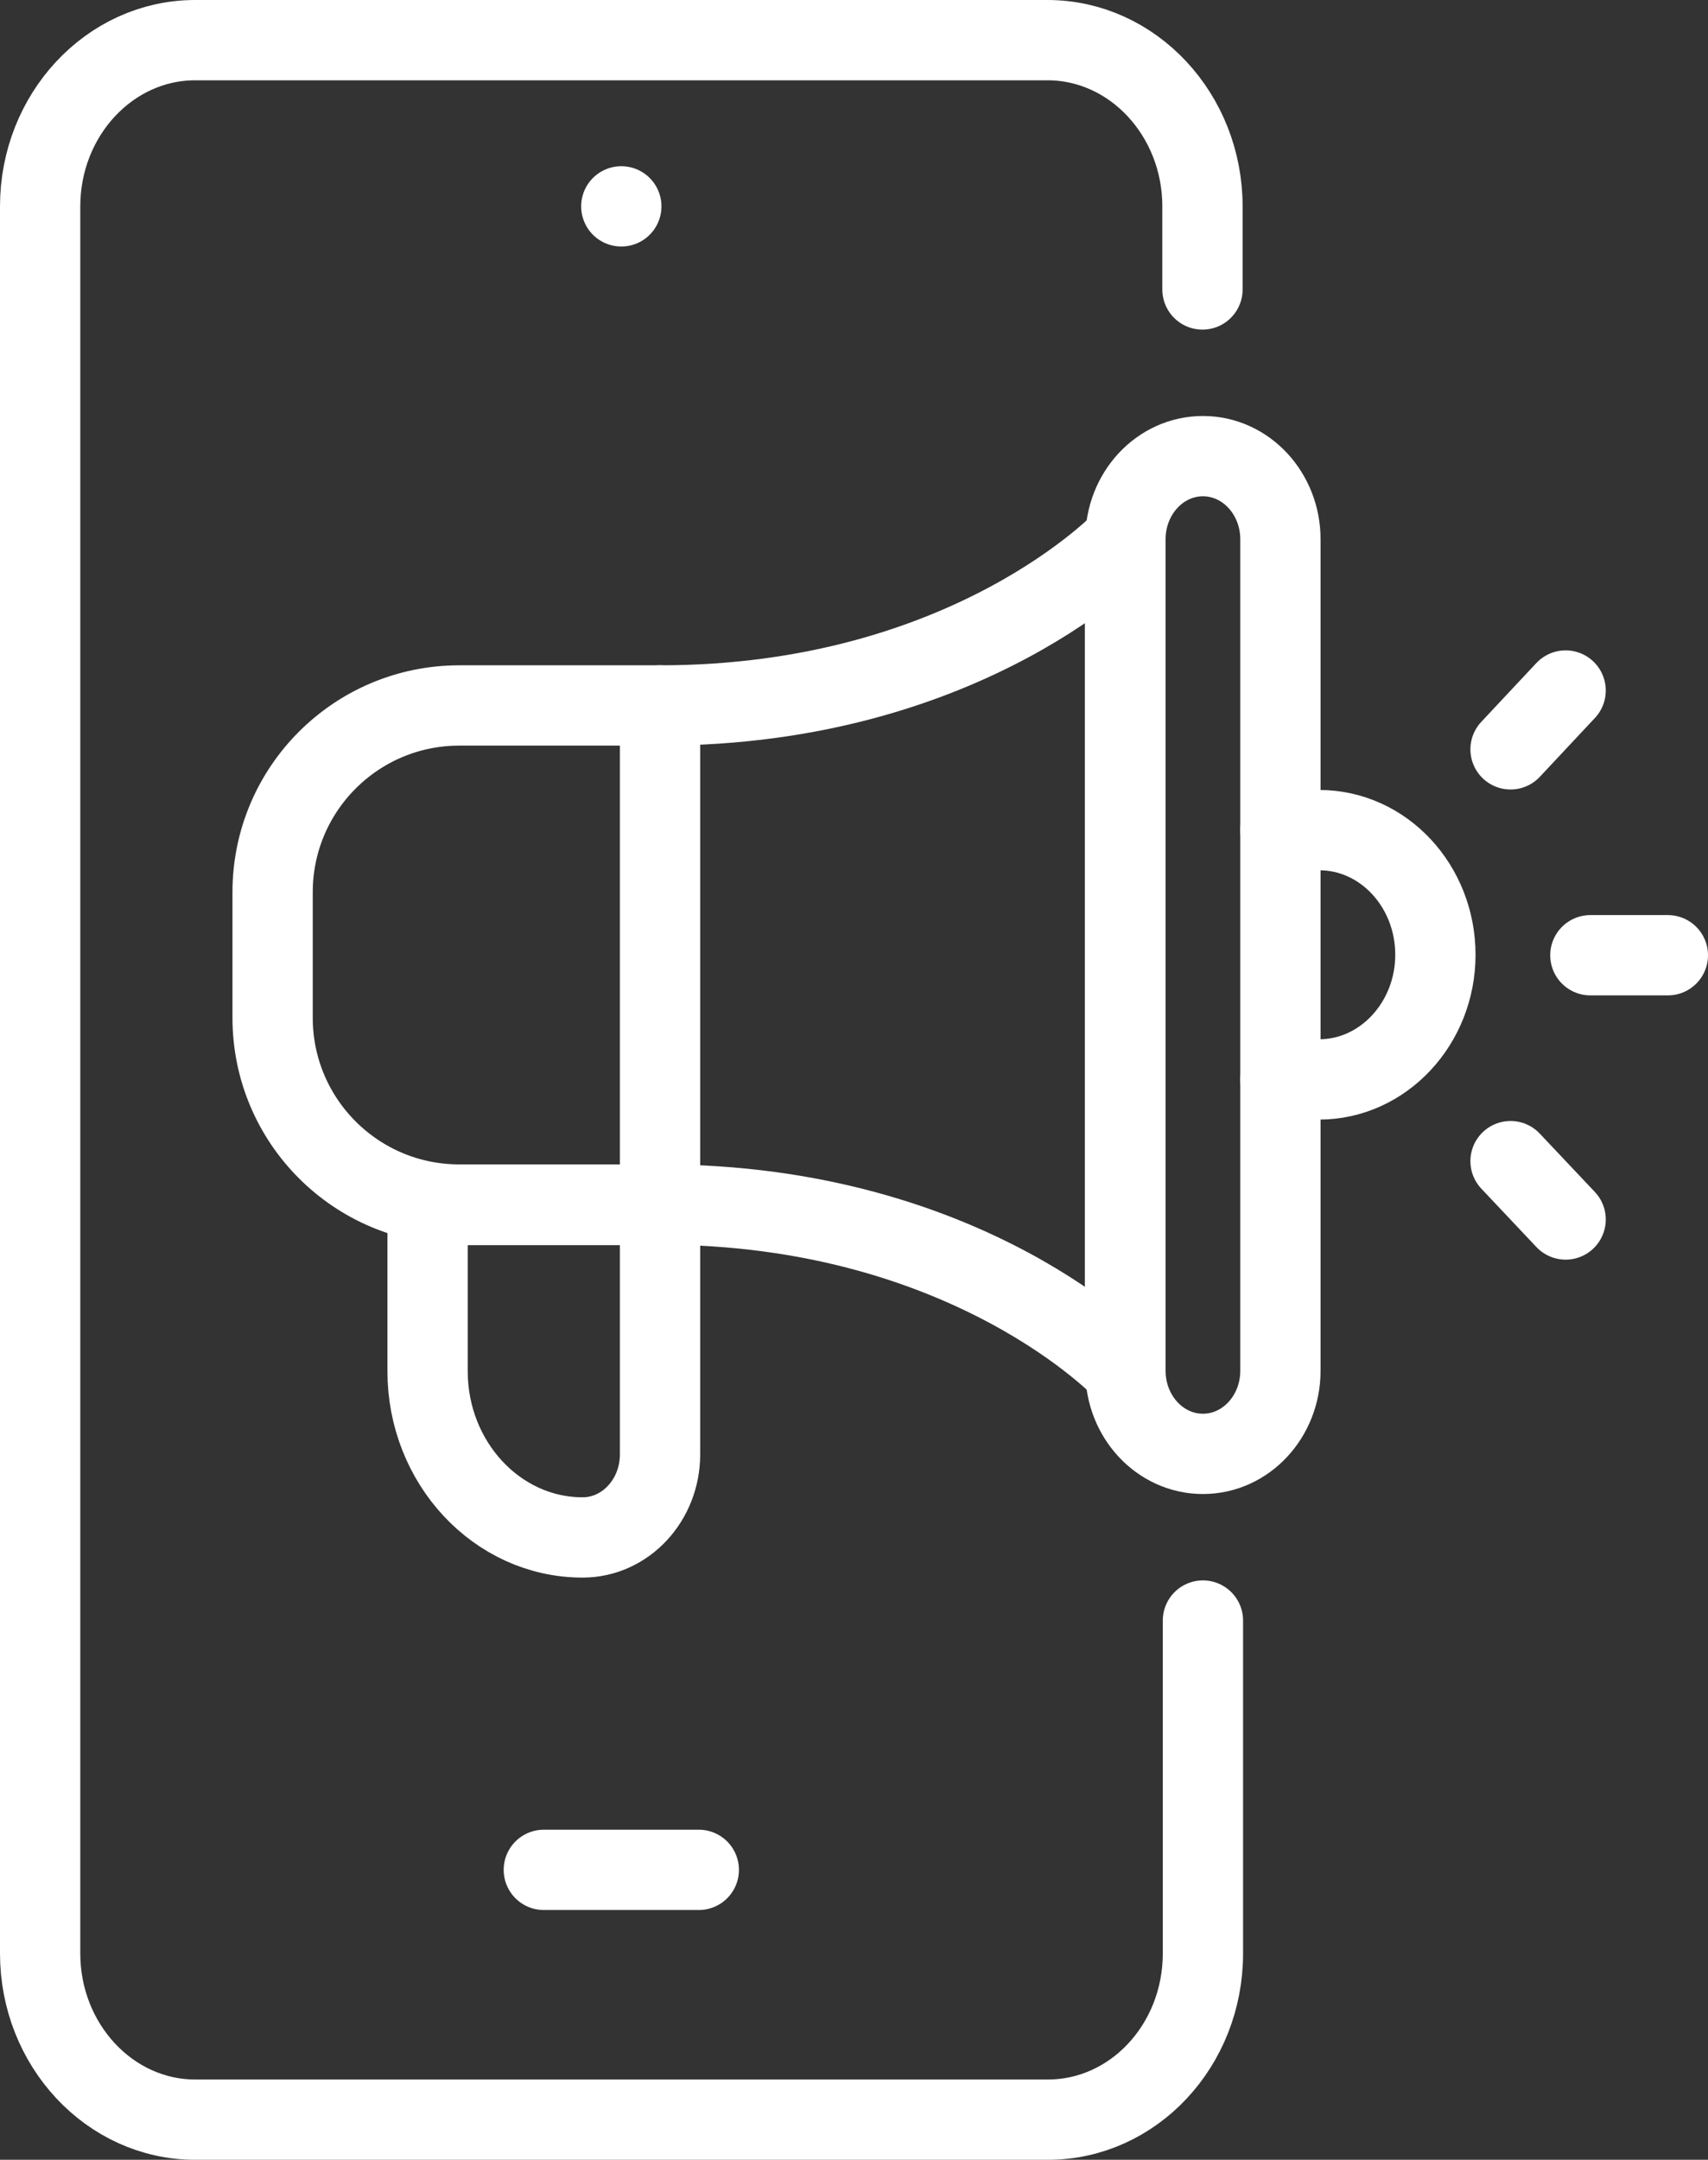
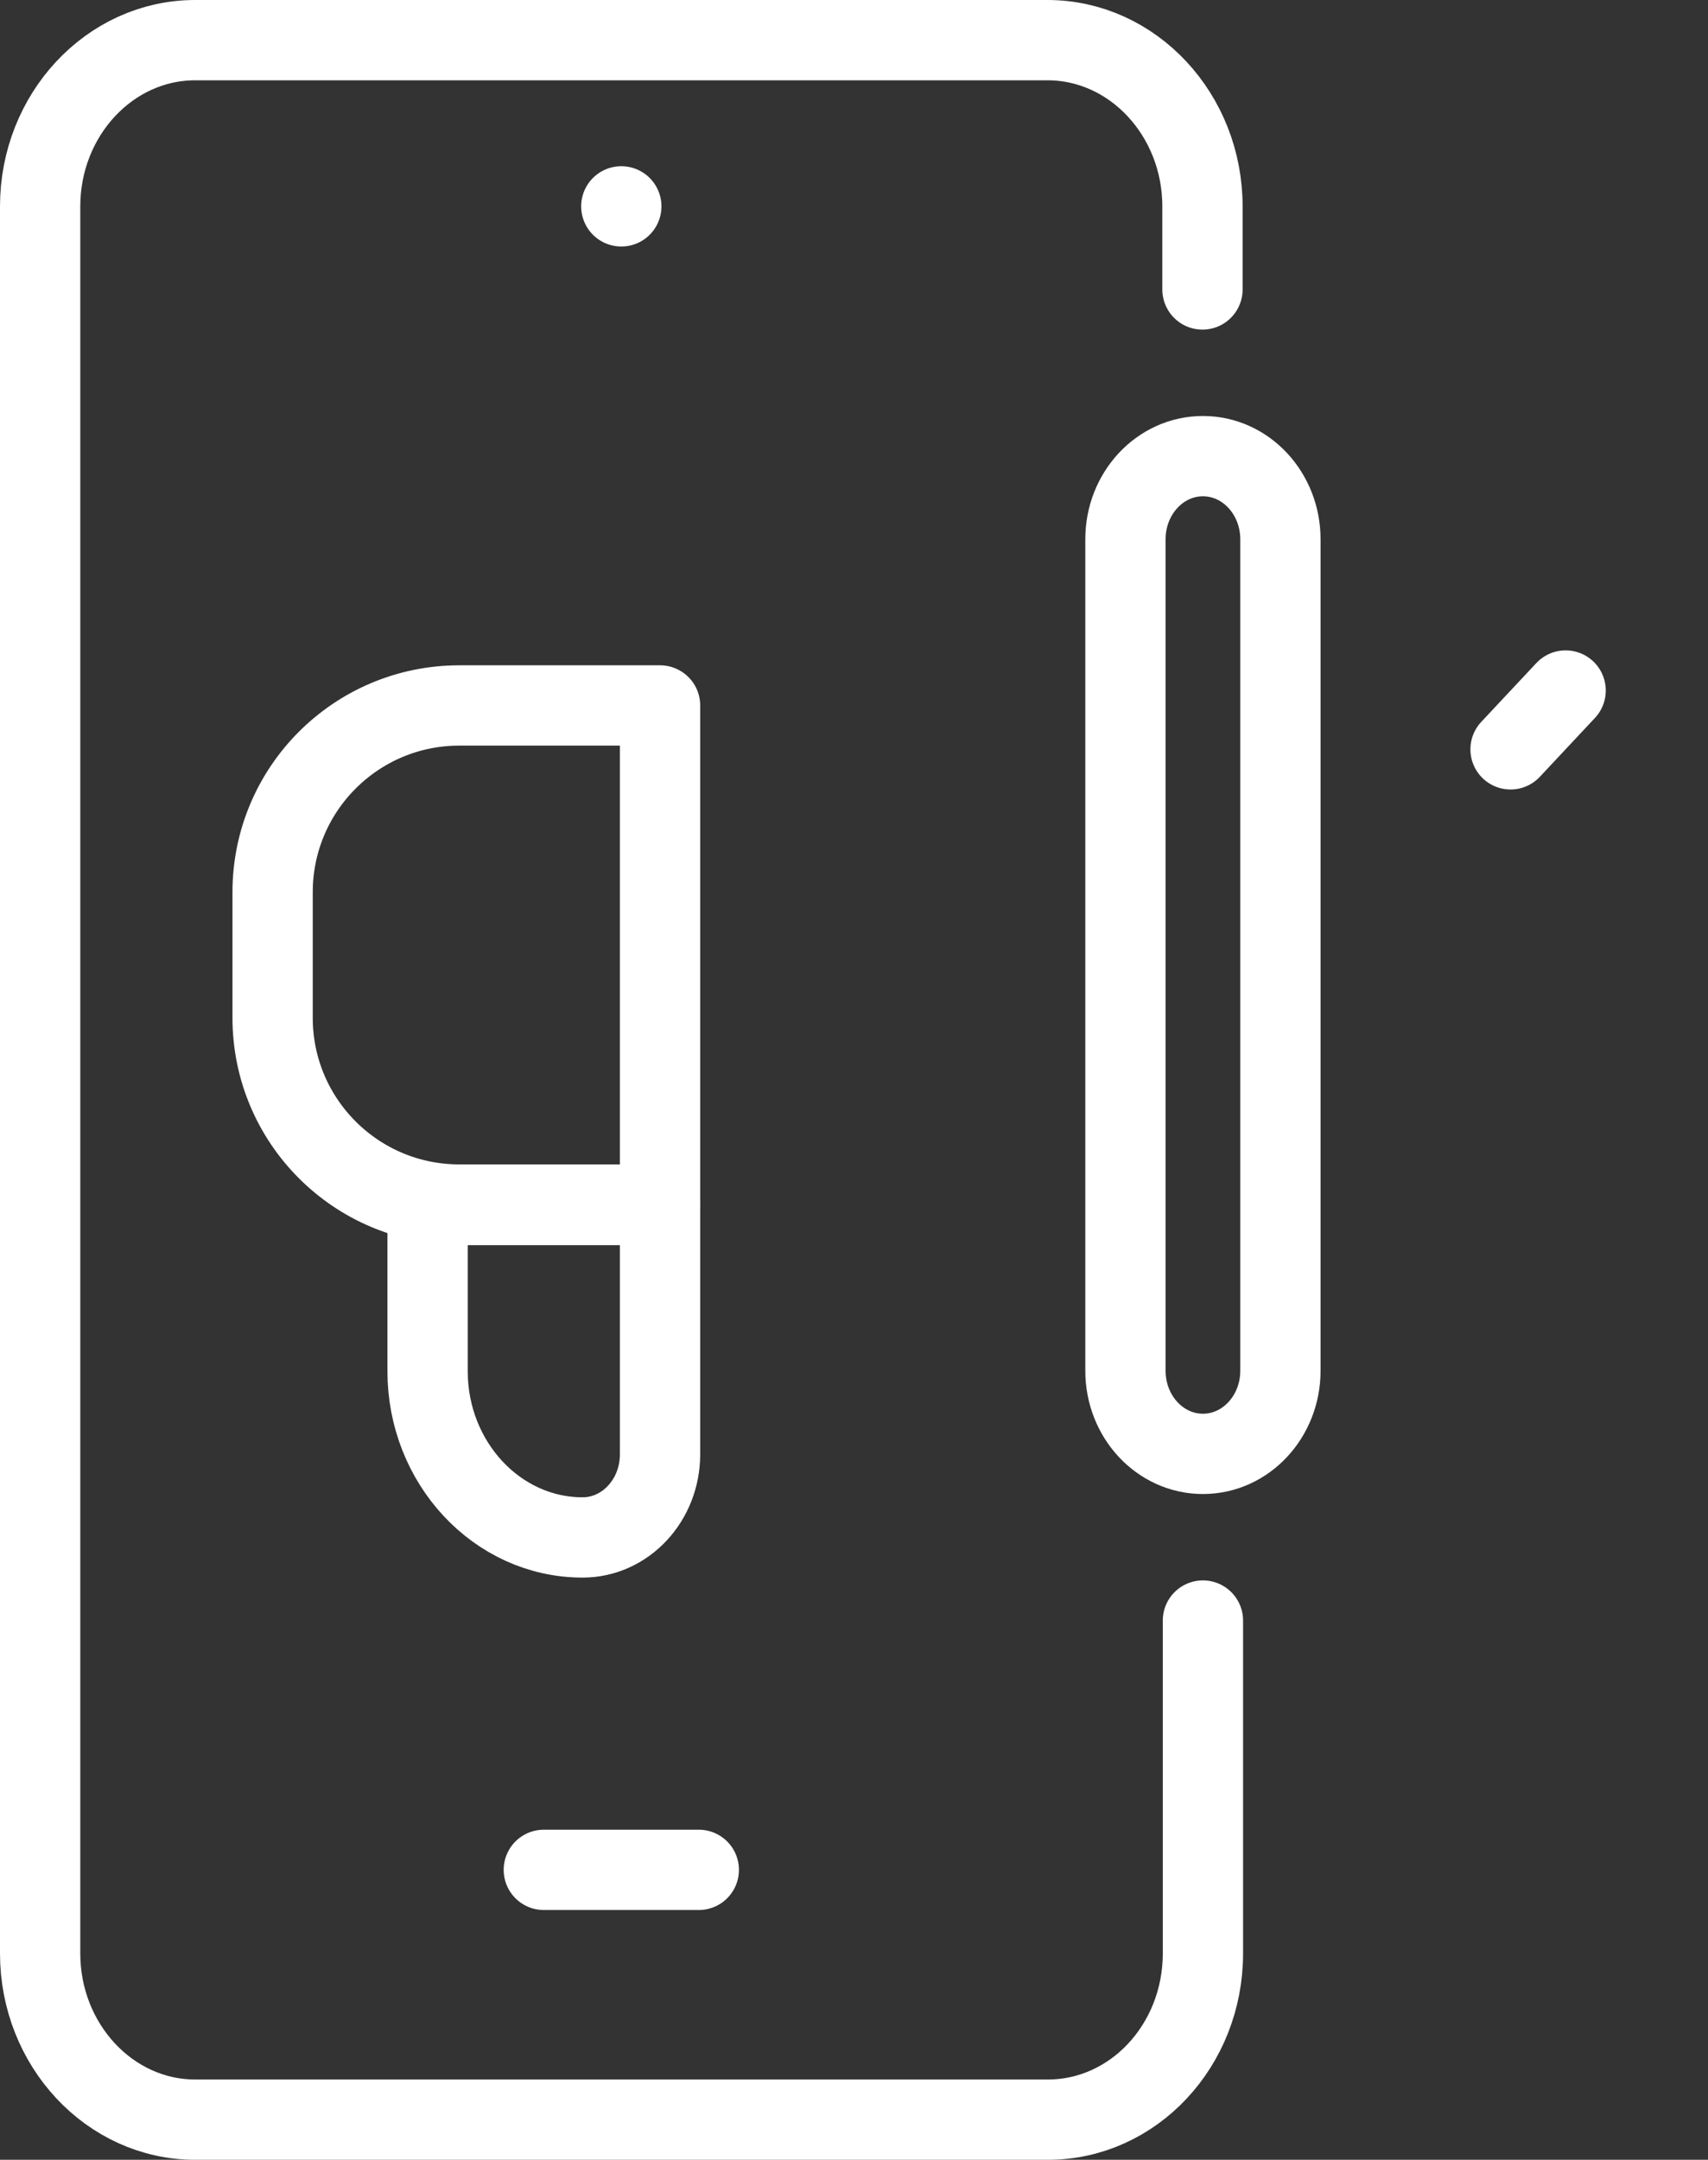
<svg xmlns="http://www.w3.org/2000/svg" id="Layer_1" data-name="Layer 1" viewBox="0 0 36.59 46.26">
  <rect x="0" y="0" width="36.59" height="46.26" fill="#333333" stroke="none" />
  <defs>
    <style>
      .cls-1 {
        fill: none;
        stroke: #fff;
        stroke-linecap: round;
        stroke-linejoin: round;
        stroke-width: 1.72px;
      }
    </style>
  </defs>
  <line class="cls-1" x1="11.65" y1="40.05" x2="14.97" y2="40.05" />
  <line class="cls-1" x1="13.31" y1="4.42" x2="13.31" y2="4.42" />
  <path class="cls-1" d="M25.77,34.71v7.13c0,1.97-1.49,3.56-3.32,3.56H4.18c-1.83,0-3.32-1.6-3.32-3.56V4.42C.86,2.46,2.35,.86,4.18,.86H22.44c1.83,0,3.32,1.6,3.32,3.56v1.78" />
-   <path class="cls-1" d="M14.14,25.8c6.64,0,9.96,3.56,9.96,3.56V11.55s-3.32,3.56-9.96,3.56" />
  <path class="cls-1" d="M9.84,15.11h4.3v10.69h-4.3c-2.21,0-4-1.79-4-4v-2.69c0-2.21,1.79-4,4-4Z" />
-   <path class="cls-1" d="M27.43,17.78h.83c1.38,0,2.49,1.2,2.49,2.67s-1.12,2.67-2.49,2.67h-.83" />
  <path class="cls-1" d="M12.48,32.93h0c-1.83,0-3.32-1.6-3.32-3.56v-3.56h4.98v5.34c0,.98-.74,1.78-1.66,1.78Z" />
-   <line class="cls-1" x1="32.36" y1="24.87" x2="33.54" y2="26.12" />
  <line class="cls-1" x1="33.54" y1="14.79" x2="32.36" y2="16.05" />
-   <line class="cls-1" x1="35.73" y1="20.46" x2="34.07" y2="20.46" />
  <path class="cls-1" d="M25.77,31.14h0c-.92,0-1.66-.8-1.66-1.78V11.55c0-.98,.74-1.78,1.66-1.78h0c.92,0,1.66,.8,1.66,1.78V29.36c0,.98-.74,1.78-1.66,1.78Z" />
</svg>